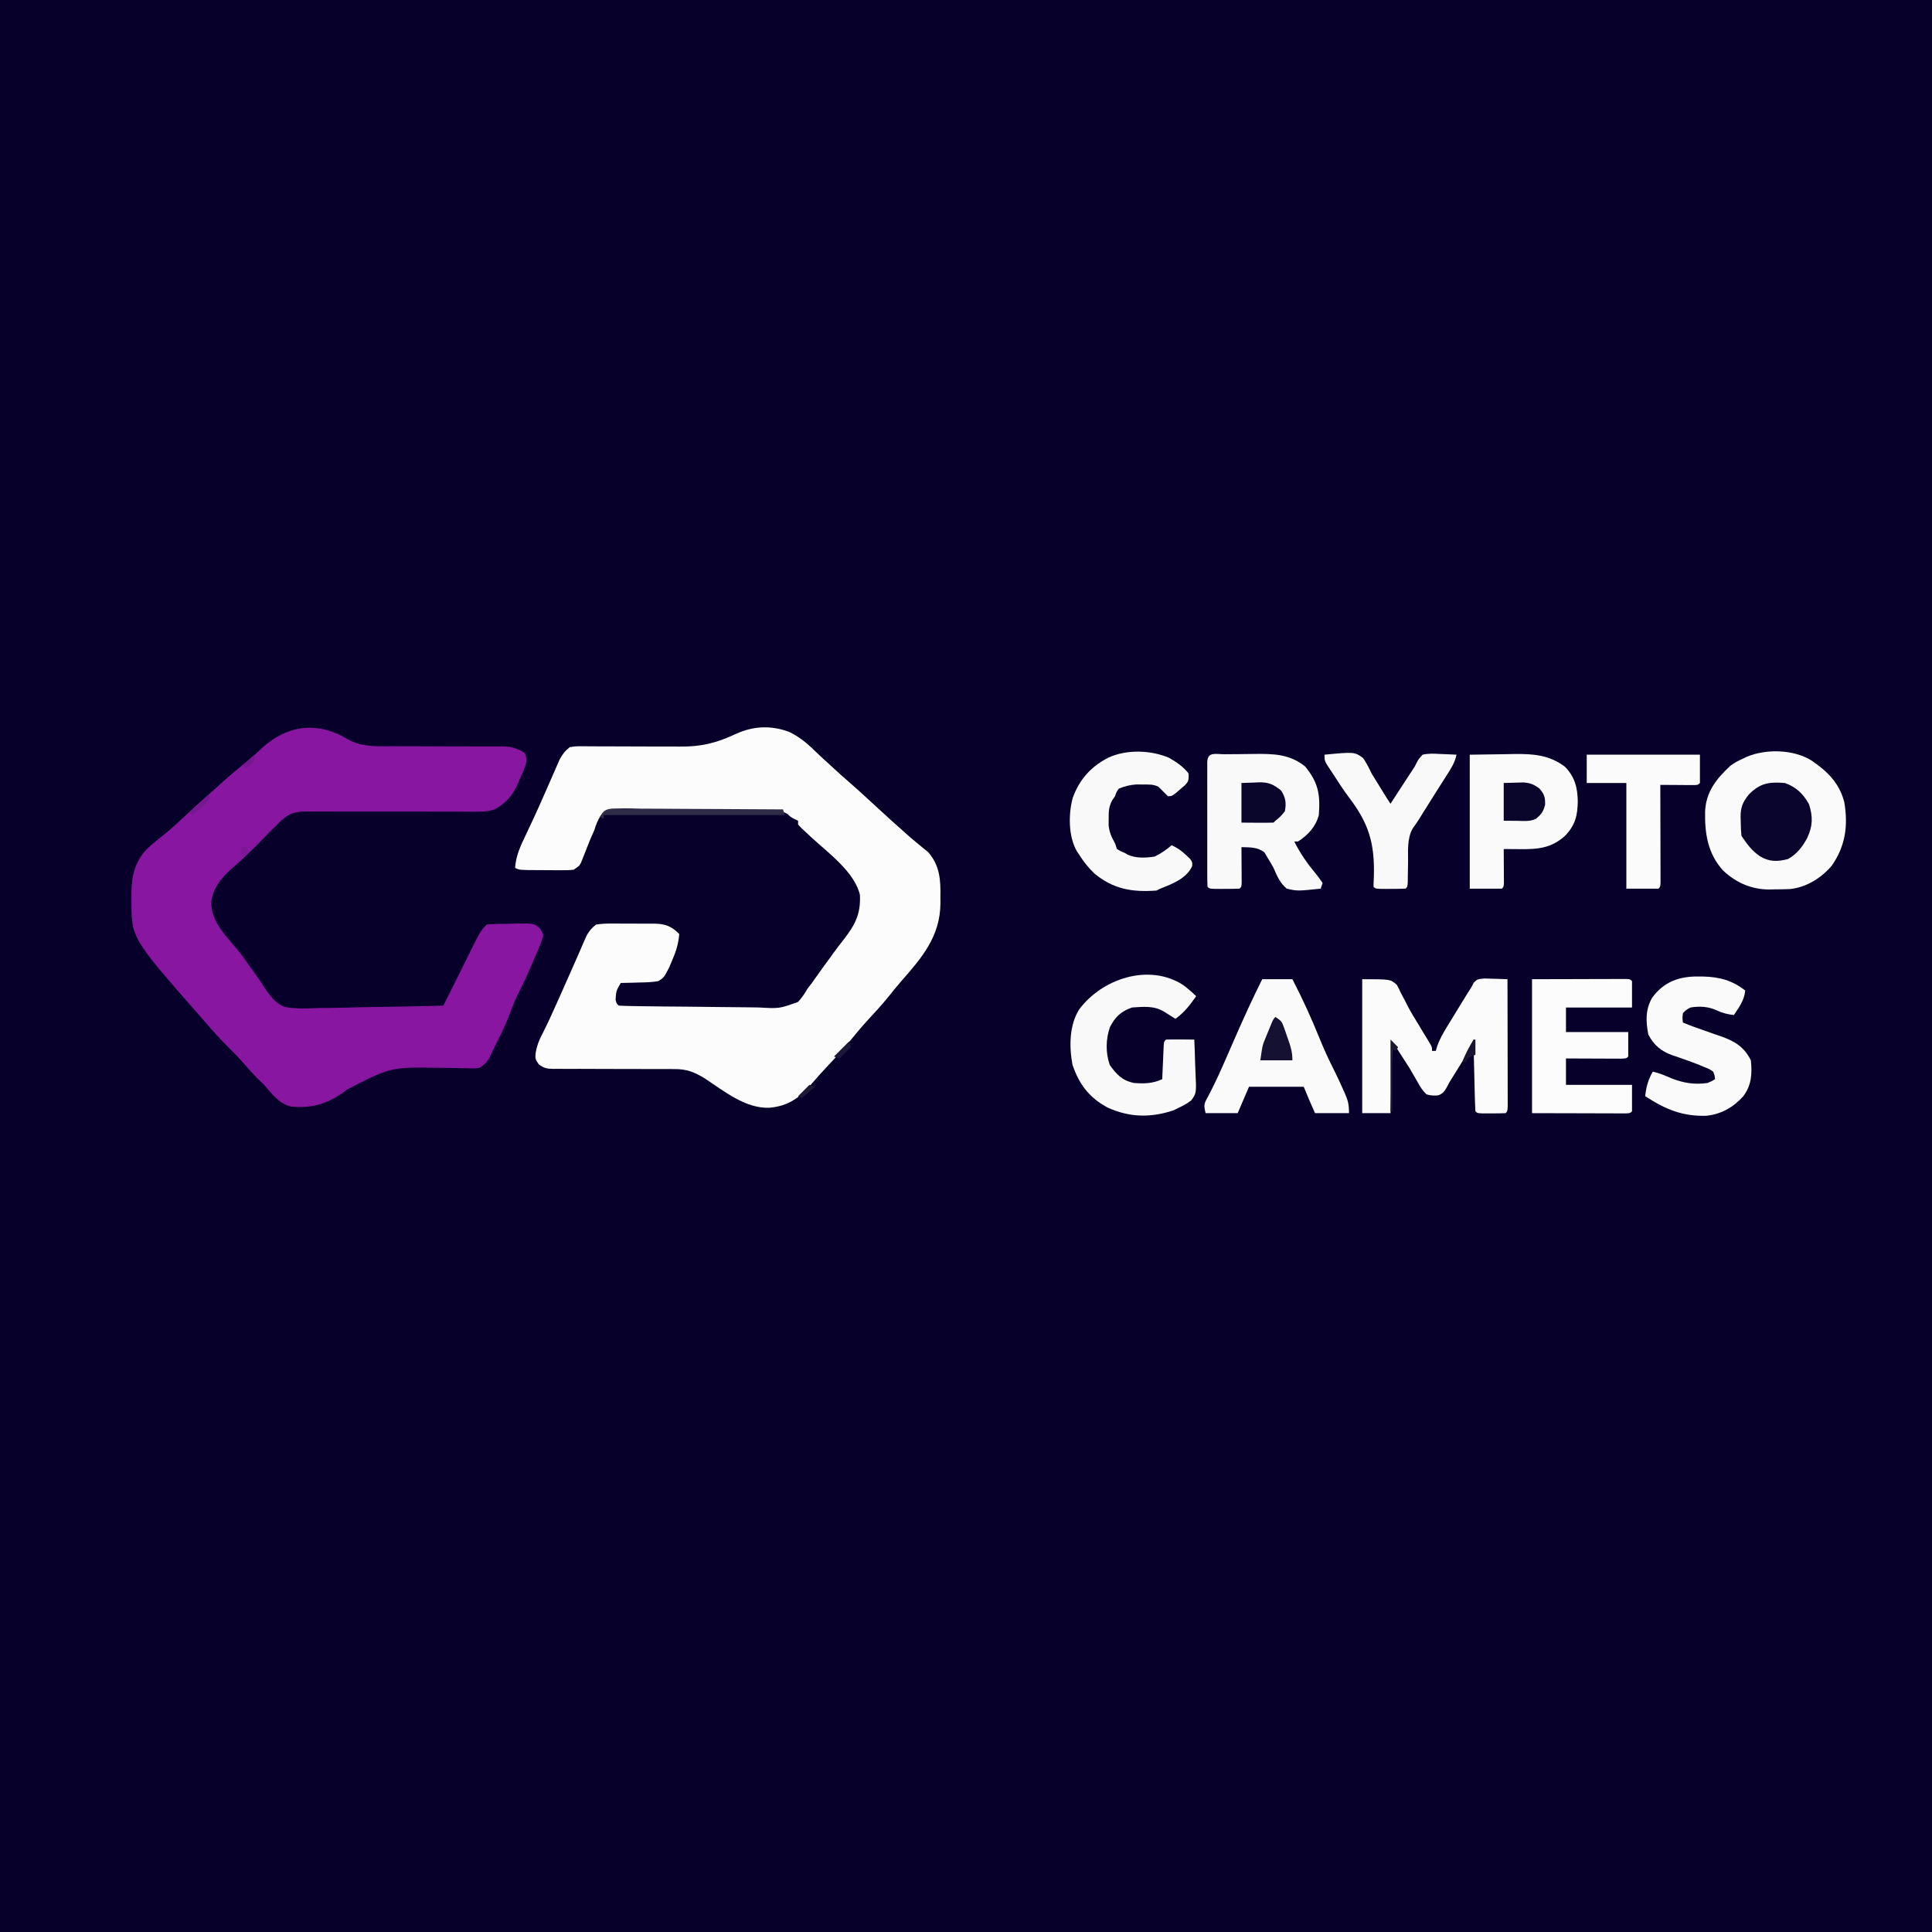
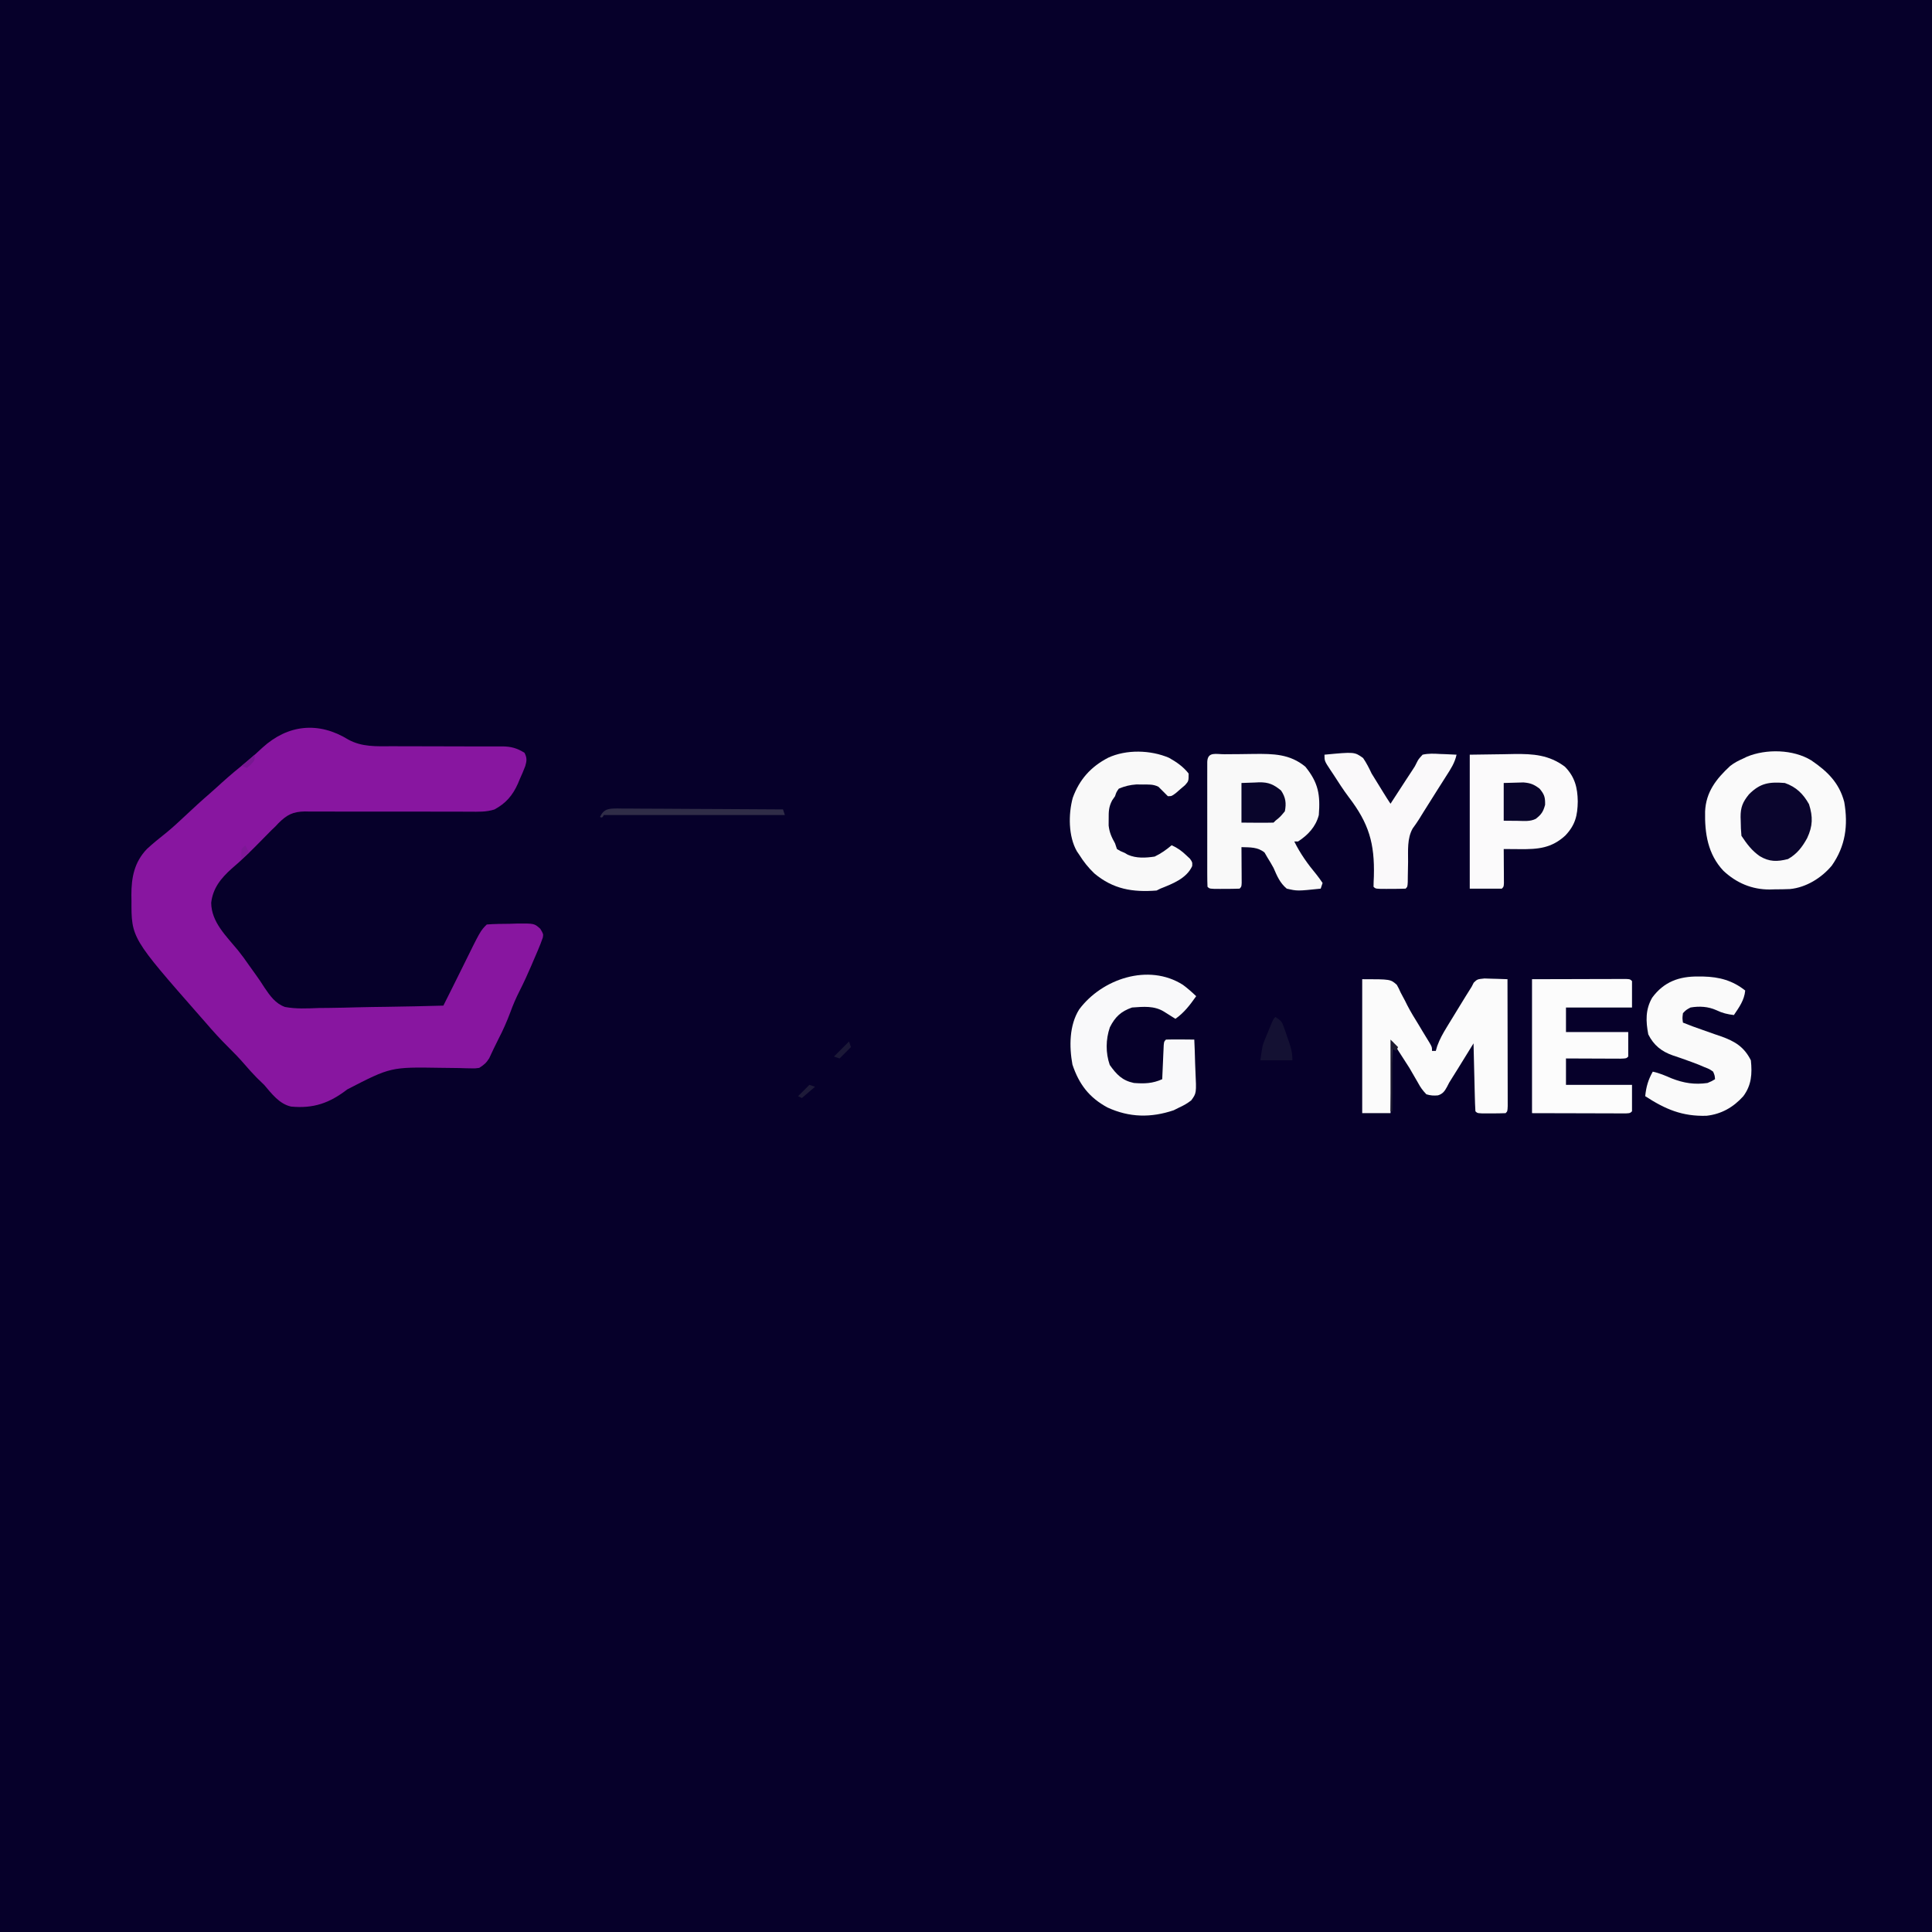
<svg xmlns="http://www.w3.org/2000/svg" version="1.1" width="1024" height="1024">
  <rect width="100%" height="100%" fill="#808080" stroke="none" />
  <path d="M0 0 C337.92 0 675.84 0 1024 0 C1024 337.92 1024 675.84 1024 1024 C686.08 1024 348.16 1024 0 1024 C0 686.08 0 348.16 0 0 Z " fill="#06002A" transform="translate(0,0)" />
-   <path d="M0 0 C6.248 2.978 10.798 7.247 15.688 12.062 C17.715 13.954 19.764 15.82 21.812 17.688 C22.326 18.159 22.839 18.63 23.367 19.116 C26.11 21.635 28.874 24.123 31.688 26.562 C36.601 30.825 41.365 35.25 46.153 39.653 C51.662 44.713 57.178 49.766 62.812 54.688 C63.439 55.239 64.065 55.791 64.711 56.359 C66.132 57.583 67.578 58.778 69.039 59.953 C69.831 60.608 70.622 61.263 71.438 61.938 C72.154 62.512 72.871 63.087 73.609 63.68 C79.835 70.818 80.295 78.414 80.125 87.562 C80.132 88.639 80.139 89.715 80.146 90.824 C80.007 108.459 70.271 119.725 59.13 132.397 C57.067 134.778 55.097 137.231 53.125 139.688 C49.507 144.15 45.68 148.384 41.769 152.587 C38.818 155.776 36.027 159.046 33.312 162.438 C29.214 167.532 24.833 172.303 20.357 177.064 C17.435 180.174 14.575 183.308 11.812 186.562 C5.372 193.992 -0.386 198.233 -10.438 199.188 C-23.081 199.722 -34.309 190.549 -44.423 183.872 C-50.073 180.334 -54.3 178.619 -60.999 178.694 C-62.117 178.688 -62.117 178.688 -63.258 178.682 C-64.867 178.676 -66.476 178.676 -68.085 178.682 C-70.632 178.692 -73.179 178.681 -75.726 178.666 C-82.965 178.626 -90.204 178.624 -97.442 178.627 C-101.878 178.627 -106.313 178.608 -110.749 178.577 C-113.257 178.567 -115.765 178.579 -118.273 178.591 C-119.811 178.582 -121.348 178.572 -122.885 178.561 C-123.581 178.571 -124.278 178.58 -124.995 178.59 C-128.377 178.54 -130.054 178.264 -132.755 176.157 C-134.554 173.737 -134.772 172.883 -134.375 169.938 C-133.751 166.475 -132.781 163.73 -131.137 160.625 C-128.174 154.861 -125.525 148.975 -122.893 143.054 C-122.045 141.149 -121.194 139.246 -120.342 137.344 C-117.738 131.528 -115.151 125.705 -112.605 119.863 C-112.203 118.947 -111.8 118.031 -111.386 117.087 C-110.651 115.413 -109.923 113.735 -109.204 112.053 C-108.878 111.312 -108.551 110.572 -108.215 109.809 C-107.941 109.176 -107.668 108.544 -107.386 107.892 C-105.901 105.361 -104.688 103.841 -102.312 102.062 C-99.412 101.677 -96.9 101.524 -94.004 101.566 C-93.2 101.565 -92.396 101.563 -91.568 101.562 C-89.871 101.564 -88.174 101.575 -86.477 101.596 C-83.887 101.625 -81.299 101.617 -78.709 101.604 C-77.057 101.61 -75.406 101.618 -73.754 101.629 C-72.597 101.625 -72.597 101.625 -71.418 101.62 C-65.623 101.721 -62.373 103.002 -58.312 107.062 C-58.637 112.242 -60.083 116.509 -62.125 121.25 C-62.626 122.44 -63.128 123.63 -63.645 124.855 C-66.38 130.115 -66.38 130.115 -69.312 132.062 C-72.726 132.681 -76.1 132.759 -79.562 132.812 C-80.498 132.842 -81.434 132.872 -82.398 132.902 C-84.703 132.973 -87.007 133.026 -89.312 133.062 C-91.711 137.229 -91.711 137.229 -92.062 141.875 C-91.509 144.013 -91.509 144.013 -90.312 145.062 C-87.495 145.206 -84.701 145.284 -81.881 145.319 C-80.554 145.341 -80.554 145.341 -79.2 145.363 C-71.02 145.489 -62.839 145.558 -54.659 145.611 C-49.161 145.647 -43.665 145.7 -38.168 145.796 C-32.856 145.889 -27.546 145.938 -22.233 145.955 C-20.211 145.969 -18.188 145.999 -16.166 146.045 C-5.257 146.665 -5.257 146.665 4.676 143.099 C6.711 140.842 8.214 138.71 9.688 136.062 C10.801 134.628 10.801 134.628 11.938 133.164 C12.515 132.347 13.092 131.53 13.688 130.688 C14.351 129.756 15.015 128.824 15.699 127.863 C16.683 126.477 16.683 126.477 17.688 125.062 C18.957 123.332 20.228 121.603 21.5 119.875 C22.469 118.516 22.469 118.516 23.457 117.129 C25.14 114.816 26.859 112.578 28.637 110.34 C34.856 102.271 37.933 96.794 37.465 86.367 C34.617 74.262 20.875 64.275 12.043 56.164 C6.428 50.982 6.428 50.982 4.688 49.062 C4.688 48.403 4.688 47.742 4.688 47.062 C4.11 46.794 3.533 46.526 2.938 46.25 C0.688 45.062 0.688 45.062 -0.891 43.519 C-4.572 41.304 -8.078 41.588 -12.3 41.563 C-13.662 41.538 -13.662 41.538 -15.051 41.513 C-18.052 41.464 -21.053 41.439 -24.055 41.418 C-25.081 41.408 -26.106 41.399 -27.163 41.388 C-32.591 41.338 -38.018 41.305 -43.446 41.287 C-49.051 41.265 -54.654 41.182 -60.259 41.086 C-64.571 41.022 -68.882 41.004 -73.194 40.997 C-75.26 40.986 -77.326 40.958 -79.392 40.914 C-90.29 40.178 -90.29 40.178 -99.863 44.184 C-101.482 46.807 -102.431 49.119 -103.312 52.062 C-104.043 53.756 -104.785 55.444 -105.543 57.125 C-106.545 59.617 -107.522 62.119 -108.498 64.621 C-108.822 65.427 -109.146 66.232 -109.48 67.062 C-109.902 68.145 -109.902 68.145 -110.333 69.25 C-111.312 71.062 -111.312 71.062 -114.312 73.062 C-117.283 73.305 -117.283 73.305 -120.879 73.293 C-122.169 73.291 -123.458 73.289 -124.787 73.287 C-125.458 73.281 -126.128 73.275 -126.819 73.268 C-128.871 73.25 -130.923 73.248 -132.975 73.248 C-143.032 73.203 -143.032 73.203 -145.312 72.062 C-144.841 65.484 -142.388 60.34 -139.562 54.438 C-138.565 52.316 -137.569 50.193 -136.574 48.07 C-136.046 46.945 -135.518 45.82 -134.974 44.661 C-133.216 40.852 -131.515 37.022 -129.832 33.18 C-129.25 31.858 -128.669 30.535 -128.087 29.213 C-127.234 27.274 -126.384 25.334 -125.543 23.389 C-124.757 21.574 -123.959 19.763 -123.16 17.953 C-122.706 16.912 -122.253 15.871 -121.785 14.798 C-120.192 11.839 -118.946 10.153 -116.312 8.062 C-113.161 7.584 -113.161 7.584 -109.395 7.612 C-108.707 7.611 -108.018 7.61 -107.309 7.61 C-105.815 7.61 -104.322 7.62 -102.829 7.638 C-100.451 7.664 -98.074 7.664 -95.695 7.657 C-88.934 7.641 -82.174 7.675 -75.413 7.723 C-71.272 7.75 -67.131 7.747 -62.989 7.728 C-61.425 7.727 -59.86 7.737 -58.295 7.76 C-46.9 7.923 -38.656 5.937 -28.312 1.062 C-19.045 -3.175 -9.667 -3.61 0 0 Z " fill="#FDFCFD" transform="translate(418.312,387.938)" />
  <path d="M0 0 C7.24 3.976 14.94 3.553 22.96 3.514 C25.588 3.501 28.215 3.513 30.843 3.53 C35.472 3.557 40.1 3.563 44.729 3.561 C52.147 3.559 59.565 3.573 66.982 3.617 C69.565 3.627 72.147 3.618 74.73 3.608 C76.318 3.614 77.906 3.621 79.494 3.629 C80.562 3.617 80.562 3.617 81.652 3.605 C86.275 3.652 89.455 4.547 93.376 6.998 C94.724 9.621 94.612 11.185 93.798 13.989 C92.917 16.355 91.919 18.637 90.876 20.935 C90.548 21.721 90.221 22.507 89.884 23.316 C87.084 29.605 83.495 33.797 77.389 37.059 C73.016 38.421 68.851 38.248 64.297 38.206 C63.285 38.204 62.272 38.203 61.23 38.202 C59.035 38.199 56.841 38.191 54.646 38.18 C51.17 38.166 47.693 38.167 44.217 38.174 C34.333 38.193 24.449 38.199 14.566 38.152 C8.517 38.125 2.468 38.131 -3.581 38.159 C-5.882 38.164 -8.184 38.155 -10.486 38.134 C-13.71 38.105 -16.932 38.119 -20.157 38.143 C-21.574 38.115 -21.574 38.115 -23.021 38.086 C-29.364 38.194 -32.511 39.811 -37.013 44.277 C-37.545 44.845 -38.077 45.413 -38.624 45.998 C-39.783 47.109 -39.783 47.109 -40.966 48.242 C-41.585 48.873 -42.205 49.504 -42.843 50.154 C-43.548 50.867 -44.253 51.58 -44.98 52.314 C-45.687 53.035 -46.395 53.755 -47.124 54.498 C-51.877 59.337 -56.663 64.022 -61.843 68.405 C-67.518 73.48 -71.801 78.759 -72.687 86.498 C-72.583 96.775 -64.727 104.073 -58.522 111.638 C-56.465 114.195 -54.555 116.816 -52.701 119.521 C-51.559 121.168 -50.383 122.791 -49.201 124.409 C-47.526 126.704 -45.965 129.033 -44.453 131.438 C-41.576 135.706 -38.581 139.97 -33.556 141.717 C-27.656 142.819 -21.705 142.491 -15.737 142.267 C-13.825 142.243 -11.913 142.225 -10 142.212 C-4.999 142.162 -0.002 142.035 4.997 141.89 C10.112 141.757 15.227 141.698 20.343 141.633 C30.356 141.494 40.365 141.272 50.376 140.998 C51.661 138.429 52.946 135.861 54.231 133.292 C54.593 132.569 54.955 131.845 55.328 131.099 C57.128 127.5 58.924 123.9 60.696 120.287 C69.989 101.385 69.989 101.385 73.376 97.998 C77.451 97.66 81.539 97.673 85.626 97.623 C87.345 97.567 87.345 97.567 89.099 97.509 C98.565 97.41 98.565 97.41 101.735 100.271 C103.376 102.998 103.376 102.998 103.097 104.879 C102.315 107.177 101.44 109.398 100.485 111.631 C100.105 112.52 99.725 113.409 99.333 114.326 C98.935 115.249 98.536 116.172 98.126 117.123 C97.743 118.023 97.36 118.922 96.966 119.849 C95.013 124.394 92.975 128.86 90.735 133.271 C88.87 136.947 87.277 140.616 85.876 144.498 C84.053 149.357 82.028 153.975 79.63 158.576 C78.749 160.277 77.906 161.998 77.091 163.732 C76.669 164.624 76.248 165.516 75.813 166.435 C75.441 167.238 75.068 168.041 74.684 168.869 C73.164 171.343 71.834 172.461 69.376 173.998 C67.145 174.316 67.145 174.316 64.681 174.24 C63.751 174.221 62.82 174.203 61.862 174.184 C60.858 174.152 59.855 174.12 58.821 174.088 C56.667 174.057 54.513 174.03 52.358 174.006 C51.236 173.992 50.114 173.979 48.958 173.964 C22.466 173.534 22.466 173.534 -0.55 185.398 C-9.981 192.673 -18.475 195.635 -30.352 194.504 C-36.628 193.105 -40.619 187.66 -44.624 182.998 C-45.884 181.757 -47.153 180.526 -48.437 179.31 C-50.702 177.012 -52.832 174.631 -54.937 172.185 C-57.7 168.974 -60.61 165.975 -63.624 162.998 C-67.841 158.818 -71.768 154.507 -75.624 149.998 C-76.601 148.883 -77.579 147.77 -78.558 146.658 C-115.004 105.137 -115.004 105.137 -114.937 85.248 C-114.953 84.309 -114.969 83.371 -114.985 82.404 C-114.992 72.947 -113.417 64.958 -106.753 57.974 C-103.545 54.996 -100.151 52.279 -96.726 49.556 C-93.144 46.659 -89.795 43.524 -86.437 40.373 C-82.196 36.394 -77.94 32.459 -73.534 28.662 C-71.262 26.682 -69.04 24.652 -66.812 22.623 C-62.445 18.677 -57.933 14.955 -53.351 11.263 C-50.64 9.011 -48.073 6.654 -45.499 4.248 C-32.059 -7.994 -15.789 -9.743 0 0 Z " fill="#8816A0" transform="translate(184.624,392.002)" />
  <path d="M0 0 C8.592 5.842 14.791 11.868 17.492 22.066 C19.64 34.472 18.154 45.471 10.875 55.812 C5.448 62.324 -2.745 67.403 -11.3 68.219 C-13.974 68.341 -16.636 68.371 -19.312 68.375 C-20.661 68.412 -20.661 68.412 -22.037 68.449 C-31.433 68.49 -39.647 65.004 -46.559 58.543 C-54.843 49.721 -56.506 38.683 -56.266 27.047 C-55.779 16.735 -50.391 9.862 -43 3 C-40.66 1.191 -38.764 0.234 -36 -1 C-35.394 -1.295 -34.788 -1.59 -34.164 -1.895 C-23.904 -6.199 -9.504 -5.83 0 0 Z " fill="#FAFAFA" transform="translate(960,403)" />
  <path d="M0 0 C15 0 15 0 18.336 2.973 C19.418 4.928 19.418 4.928 20.375 7.062 C21.155 8.529 21.935 9.995 22.715 11.461 C23.089 12.213 23.462 12.966 23.847 13.741 C25.684 17.341 27.821 20.748 29.938 24.188 C30.657 25.388 31.375 26.59 32.09 27.793 C33.29 29.808 34.509 31.813 35.754 33.801 C37 36 37 36 37 38 C37.66 38 38.32 38 39 38 C39.251 37.146 39.503 36.291 39.762 35.411 C41.089 31.755 42.78 28.746 44.809 25.43 C45.176 24.826 45.543 24.223 45.922 23.601 C46.695 22.334 47.471 21.068 48.249 19.804 C49.436 17.877 50.614 15.945 51.791 14.012 C53.839 10.66 55.887 7.311 58 4 C58.365 3.285 58.729 2.569 59.105 1.833 C61 0 61 0 64.793 -0.391 C66.258 -0.364 67.723 -0.316 69.188 -0.25 C69.937 -0.232 70.687 -0.214 71.459 -0.195 C73.307 -0.148 75.153 -0.076 77 0 C77.023 9.11 77.041 18.219 77.052 27.329 C77.057 31.558 77.064 35.788 77.075 40.017 C77.086 44.096 77.092 48.174 77.095 52.252 C77.097 53.812 77.1 55.371 77.106 56.931 C77.113 59.107 77.114 61.284 77.114 63.461 C77.116 64.702 77.118 65.943 77.12 67.222 C77 70 77 70 76 71 C73.489 71.1 71.011 71.139 68.5 71.125 C67.797 71.129 67.095 71.133 66.371 71.137 C61.127 71.127 61.127 71.127 60 70 C59.84 67.336 59.741 64.694 59.684 62.027 C59.663 61.23 59.642 60.432 59.621 59.61 C59.555 57.053 59.496 54.495 59.438 51.938 C59.394 50.208 59.351 48.478 59.307 46.748 C59.199 42.499 59.098 38.249 59 34 C58.627 34.605 58.254 35.209 57.87 35.833 C56.165 38.597 54.457 41.361 52.75 44.125 C52.163 45.076 51.577 46.028 50.973 47.008 C49.83 48.856 48.679 50.699 47.518 52.536 C46.022 54.892 46.022 54.892 44.967 57.019 C43.73 59.33 42.691 60.788 40.135 61.571 C37.846 61.774 36.199 61.673 34 61 C31.984 58.871 30.899 57.388 29.562 54.875 C28.904 53.738 28.245 52.601 27.566 51.43 C26.719 49.968 25.873 48.506 25 47 C22.03 42.38 19.06 37.76 16 33 C15.67 45.54 15.34 58.08 15 71 C10.05 71 5.1 71 0 71 C0 47.57 0 24.14 0 0 Z " fill="#FBFBFB" transform="translate(722,519)" />
  <path d="M0 0 C0.818 -0.008 1.637 -0.016 2.48 -0.024 C4.221 -0.038 5.962 -0.049 7.703 -0.057 C10.337 -0.074 12.97 -0.118 15.604 -0.162 C25.817 -0.257 34.583 -0.188 42.816 6.613 C49.696 15.112 50.781 21.429 49.941 32.238 C48.331 38.42 44.239 42.794 38.941 46.238 C38.281 46.238 37.621 46.238 36.941 46.238 C40.131 52.734 44.116 58.267 48.726 63.807 C49.873 65.227 50.917 66.728 51.941 68.238 C51.446 69.723 51.446 69.723 50.941 71.238 C38.562 72.535 38.562 72.535 32.941 71.238 C29.293 68.186 27.814 64.545 25.941 60.238 C24.896 58.33 23.793 56.452 22.629 54.613 C22.158 53.796 21.688 52.979 21.203 52.137 C17.614 49.124 13.498 49.382 8.941 49.238 C8.949 50.185 8.949 50.185 8.957 51.15 C8.978 53.992 8.991 56.834 9.004 59.676 C9.012 60.669 9.021 61.662 9.029 62.686 C9.034 64.102 9.034 64.102 9.039 65.547 C9.047 66.859 9.047 66.859 9.055 68.197 C8.941 70.238 8.941 70.238 7.941 71.238 C5.264 71.338 2.618 71.377 -0.059 71.363 C-1.184 71.369 -1.184 71.369 -2.332 71.375 C-7.932 71.365 -7.932 71.365 -9.059 70.238 C-9.158 68.096 -9.187 65.951 -9.188 63.807 C-9.19 63.135 -9.191 62.464 -9.193 61.772 C-9.198 59.542 -9.195 57.312 -9.191 55.082 C-9.192 53.539 -9.193 51.996 -9.194 50.453 C-9.196 47.214 -9.194 43.976 -9.189 40.738 C-9.183 36.578 -9.187 32.418 -9.193 28.258 C-9.196 25.07 -9.195 21.883 -9.192 18.695 C-9.192 17.161 -9.193 15.626 -9.195 14.092 C-9.197 11.951 -9.194 9.811 -9.188 7.67 C-9.187 6.449 -9.186 5.229 -9.186 3.971 C-8.928 -1.562 -4.464 0.041 0 0 Z " fill="#F9F9F9" transform="translate(649.059,399.762)" />
  <path d="M0 0 C5.899 -0.083 11.797 -0.165 17.875 -0.25 C20.636 -0.305 20.636 -0.305 23.453 -0.36 C33.611 -0.478 42.015 0.071 50.438 6.375 C55.699 11.765 57.136 17.434 57.25 24.75 C57.149 32.293 55.911 37.266 50.688 42.812 C43.386 49.561 36.166 50.16 26.688 50.062 C25.434 50.056 25.434 50.056 24.154 50.049 C22.103 50.037 20.051 50.019 18 50 C18.008 50.901 18.008 50.901 18.016 51.82 C18.037 54.526 18.05 57.232 18.062 59.938 C18.071 60.883 18.079 61.829 18.088 62.803 C18.093 64.151 18.093 64.151 18.098 65.527 C18.106 66.776 18.106 66.776 18.114 68.051 C18 70 18 70 17 71 C11.39 71 5.78 71 0 71 C0 47.57 0 24.14 0 0 Z " fill="#FBFAFB" transform="translate(779,400)" />
-   <path d="M0 0 C5.28 0 10.56 0 16 0 C21.341 10.287 26.063 20.65 30.41 31.396 C32.667 36.945 35.091 42.326 37.815 47.66 C39.589 51.164 41.217 54.724 42.812 58.312 C43.124 58.989 43.435 59.665 43.756 60.361 C45.514 64.322 46 66.533 46 71 C40.06 71 34.12 71 28 71 C25.919 66.353 23.892 61.729 22 57 C12.43 57 2.86 57 -7 57 C-9.97 63.93 -9.97 63.93 -13 71 C-18.61 71 -24.22 71 -30 71 C-31.161 66.356 -30.761 65.883 -28.562 61.875 C-25.864 56.74 -23.399 51.559 -21.062 46.25 C-20.724 45.482 -20.385 44.715 -20.036 43.924 C-18.407 40.226 -16.791 36.522 -15.18 32.816 C-10.368 21.754 -5.396 10.793 0 0 Z " fill="#FAFAFA" transform="translate(669,519)" />
  <path d="M0 0 C8.559 -0.021 17.119 -0.041 25.938 -0.062 C28.643 -0.072 31.349 -0.081 34.136 -0.09 C36.267 -0.093 38.397 -0.096 40.527 -0.098 C41.645 -0.103 42.763 -0.108 43.914 -0.113 C45.498 -0.113 45.498 -0.113 47.113 -0.114 C48.035 -0.116 48.956 -0.118 49.906 -0.12 C52 0 52 0 53 1 C53 5.62 53 10.24 53 15 C41.45 15 29.9 15 18 15 C18 19.29 18 23.58 18 28 C28.89 28 39.78 28 51 28 C51 32.29 51 36.58 51 41 C50 42 50 42 46.949 42.114 C45.6 42.113 44.251 42.108 42.902 42.098 C41.839 42.096 41.839 42.096 40.754 42.093 C38.482 42.088 36.21 42.075 33.938 42.062 C32.4 42.057 30.863 42.053 29.326 42.049 C25.551 42.039 21.775 42.019 18 42 C18 46.62 18 51.24 18 56 C29.55 56 41.1 56 53 56 C53 60.62 53 65.24 53 70 C52 71 52 71 49.906 71.12 C48.984 71.118 48.063 71.116 47.113 71.114 C46.057 71.113 45.002 71.113 43.914 71.113 C42.797 71.108 41.679 71.103 40.527 71.098 C39.506 71.097 38.485 71.096 37.433 71.095 C33.601 71.089 29.769 71.075 25.938 71.062 C17.378 71.042 8.819 71.021 0 71 C0 47.57 0 24.14 0 0 Z " fill="#FCFCFC" transform="translate(812,519)" />
  <path d="M0 0 C2.522 1.88 4.719 3.818 7 6 C3.725 10.637 0.696 14.685 -4 18 C-4.554 17.651 -5.109 17.301 -5.68 16.941 C-6.404 16.486 -7.129 16.031 -7.875 15.562 C-8.594 15.11 -9.314 14.658 -10.055 14.191 C-15.332 10.959 -20.948 11.587 -27 12 C-32.857 14.055 -35.989 16.978 -38.75 22.5 C-40.948 28.95 -41.031 36.015 -38.812 42.438 C-35.235 47.496 -32.188 50.716 -26 52 C-20.445 52.42 -16.14 52.309 -11 50 C-10.962 49.099 -10.962 49.099 -10.924 48.18 C-10.808 45.474 -10.686 42.768 -10.562 40.062 C-10.523 39.117 -10.484 38.171 -10.443 37.197 C-10.381 35.849 -10.381 35.849 -10.316 34.473 C-10.261 33.224 -10.261 33.224 -10.205 31.949 C-10 30 -10 30 -9 29 C-6.47 28.927 -3.967 28.908 -1.438 28.938 C-0.727 28.942 -0.016 28.947 0.717 28.951 C2.478 28.963 4.239 28.981 6 29 C6.199 33.162 6.343 37.322 6.439 41.488 C6.48 42.902 6.534 44.317 6.604 45.73 C7.163 57.407 7.163 57.407 4.381 61.216 C2.32 62.813 0.376 63.935 -2 65 C-2.962 65.482 -3.923 65.964 -4.914 66.461 C-16.971 70.526 -28.372 70.336 -40 65 C-49.751 59.725 -55.106 52.662 -58.59 42.234 C-60.342 32.69 -60.284 21.362 -55 13 C-43.041 -3.11 -18.314 -11.667 0 0 Z " fill="#F9F9FA" transform="translate(627,522)" />
  <path d="M0 0 C1.253 0.008 1.253 0.008 2.531 0.016 C11.023 0.225 18.034 2.098 24.75 7.438 C24.267 12.592 21.564 16.253 18.75 20.438 C15.278 20.014 12.673 19.401 9.5 17.875 C5.125 15.897 0.462 15.632 -4.25 16.438 C-6.556 17.688 -6.556 17.688 -8.25 19.438 C-8.584 22.064 -8.584 22.064 -8.25 24.438 C-4.774 25.857 -1.275 27.14 2.277 28.355 C4.414 29.112 6.551 29.868 8.688 30.625 C9.759 30.987 10.831 31.348 11.936 31.721 C19.32 34.377 24.179 37.295 27.75 44.438 C28.483 51.58 28.112 57.566 23.75 63.438 C18.481 69.321 12.091 72.966 4.227 73.82 C-8.643 74.212 -17.632 70.347 -28.25 63.438 C-27.753 58.464 -26.697 54.8 -24.25 50.438 C-20.698 51.18 -17.576 52.569 -14.25 54 C-7.846 56.498 -2.084 57.429 4.75 56.438 C7.016 55.497 7.016 55.497 8.75 54.438 C8.598 52.499 8.598 52.499 7.75 50.438 C5.769 49.054 5.769 49.054 3.188 48.062 C2.203 47.641 1.218 47.219 0.203 46.785 C-2.299 45.808 -4.794 44.882 -7.328 43.996 C-8.029 43.747 -8.729 43.498 -9.451 43.242 C-10.825 42.759 -12.205 42.292 -13.59 41.844 C-19.552 39.764 -23.733 36.472 -26.625 30.688 C-27.963 23.728 -28.185 17.541 -24.578 11.254 C-18.358 2.746 -10.191 -0.126 0 0 Z " fill="#FAFAFA" transform="translate(900.25,517.562)" />
  <path d="M0 0 C3.922 2.205 7.629 4.741 10.383 8.34 C10.383 12.34 10.383 12.34 8.484 14.48 C7.667 15.177 6.85 15.873 6.008 16.59 C5.196 17.296 4.384 18.003 3.547 18.73 C1.383 20.34 1.383 20.34 -0.617 20.34 C-2.305 18.694 -3.971 17.027 -5.617 15.34 C-8.408 13.945 -10.755 14.17 -13.867 14.152 C-15.546 14.131 -15.546 14.131 -17.258 14.109 C-20.724 14.347 -23.415 15.01 -26.617 16.34 C-27.892 18.139 -27.892 18.139 -28.617 20.34 C-29.121 21.067 -29.625 21.794 -30.145 22.543 C-31.961 25.993 -32.017 28.394 -31.992 32.277 C-32 33.462 -32.008 34.647 -32.016 35.867 C-31.582 39.649 -30.465 42.042 -28.617 45.34 C-28.287 46.33 -27.957 47.32 -27.617 48.34 C-25.784 49.465 -25.784 49.465 -23.617 50.34 C-23.029 50.679 -22.442 51.018 -21.836 51.367 C-17.315 53.349 -12.423 53.06 -7.617 52.34 C-4.263 50.721 -1.452 48.745 1.383 46.34 C4.487 47.73 6.748 49.356 9.195 51.715 C9.821 52.3 10.446 52.885 11.09 53.488 C12.383 55.34 12.383 55.34 12.27 57.379 C9.281 63.988 1.704 66.829 -4.617 69.34 C-5.607 69.835 -5.607 69.835 -6.617 70.34 C-19.349 71.322 -29.623 69.642 -39.617 61.254 C-42.786 58.222 -45.297 55.056 -47.617 51.34 C-48.238 50.429 -48.238 50.429 -48.871 49.5 C-53.385 41.558 -53.395 29.892 -51.042 21.218 C-47.5 11.46 -41.434 4.714 -32.305 -0.035 C-22.66 -4.535 -9.753 -4.191 0 0 Z " fill="#F9F9F9" transform="translate(619.617,401.66)" />
  <path d="M0 0 C15.886 -1.513 15.886 -1.513 20.473 1.77 C22.285 4.422 23.631 7.093 25 10 C26.039 11.758 27.123 13.481 28.216 15.206 C29.265 16.863 30.284 18.539 31.301 20.215 C32.493 22.169 33.73 24.096 35 26 C35.373 25.426 35.746 24.851 36.13 24.259 C37.836 21.631 39.543 19.003 41.25 16.375 C41.837 15.471 42.423 14.568 43.027 13.637 C44.172 11.875 45.325 10.119 46.487 8.369 C47.988 6.109 47.988 6.109 48.989 4.026 C49.844 2.375 49.844 2.375 52 0 C55.118 -0.712 58.073 -0.569 61.25 -0.375 C62.511 -0.334 62.511 -0.334 63.797 -0.293 C65.866 -0.222 67.933 -0.115 70 0 C69.088 4.31 66.92 7.589 64.562 11.25 C63.655 12.681 62.747 14.112 61.84 15.543 C61.372 16.277 60.904 17.011 60.421 17.767 C58.138 21.354 55.881 24.958 53.625 28.562 C53.221 29.204 52.817 29.846 52.401 30.507 C51.625 31.743 50.859 32.986 50.104 34.234 C49.06 35.904 47.909 37.504 46.754 39.098 C43.72 44.462 44.36 50.891 44.312 56.875 C44.271 59.331 44.225 61.787 44.176 64.242 C44.165 65.324 44.153 66.405 44.142 67.519 C44 70 44 70 43 71 C40.323 71.1 37.677 71.139 35 71.125 C33.875 71.131 33.875 71.131 32.727 71.137 C27.127 71.127 27.127 71.127 26 70 C26.013 68.183 26.083 66.366 26.176 64.551 C26.653 46.926 23.534 36.449 12.879 22.5 C9.924 18.568 7.284 14.447 4.625 10.312 C4.155 9.611 3.686 8.91 3.202 8.187 C0 3.342 0 3.342 0 0 Z " fill="#FAF9FA" transform="translate(702,400)" />
-   <path d="M0 0 C19.8 0 39.6 0 60 0 C60 4.95 60 9.9 60 15 C59 16 59 16 57.051 16.114 C56.218 16.108 55.385 16.103 54.527 16.098 C53.628 16.094 52.729 16.091 51.803 16.088 C50.857 16.08 49.912 16.071 48.938 16.062 C47.988 16.058 47.039 16.053 46.061 16.049 C43.707 16.037 41.354 16.021 39 16 C39.002 16.674 39.004 17.349 39.007 18.043 C39.029 25.034 39.044 32.025 39.055 39.016 C39.06 41.629 39.067 44.241 39.075 46.853 C39.088 50.599 39.093 54.344 39.098 58.09 C39.103 59.266 39.108 60.442 39.113 61.654 C39.113 62.735 39.113 63.816 39.114 64.929 C39.116 65.887 39.118 66.844 39.12 67.83 C39 70 39 70 38 71 C32.39 71 26.78 71 21 71 C21 52.52 21 34.04 21 15 C14.07 15 7.14 15 0 15 C0 10.05 0 5.1 0 0 Z " fill="#FBFBFB" transform="translate(841,400)" />
  <path d="M0 0 C5.998 2.11 9.733 5.728 12.812 11.25 C14.937 17.959 14.835 22.832 11.812 29.25 C9.199 33.991 6.467 37.6 1.688 40.312 C-4.063 41.784 -8.151 41.832 -13.25 38.812 C-17.528 35.851 -20.136 32.296 -23 28 C-23.249 25.346 -23.37 22.841 -23.375 20.188 C-23.399 19.488 -23.424 18.789 -23.449 18.068 C-23.478 12.929 -22.334 10.09 -19 6 C-13.027 -0.016 -8.242 -0.642 0 0 Z " fill="#0A052D" transform="translate(946,415)" />
  <path d="M0 0 C3.527 -0.124 3.527 -0.124 7.125 -0.25 C7.853 -0.286 8.582 -0.323 9.333 -0.36 C14.4 -0.446 17.135 0.812 21 4 C23.443 7.665 23.847 10.74 23 15 C20.562 17.938 20.562 17.938 18 20 C17.67 20.33 17.34 20.66 17 21 C14.135 21.073 11.301 21.092 8.438 21.062 C4.261 21.032 4.261 21.032 0 21 C0 14.07 0 7.14 0 0 Z " fill="#09052B" transform="translate(658,415)" />
  <path d="M0 0 C2.207 -0.062 4.414 -0.124 6.688 -0.188 C8.55 -0.24 8.55 -0.24 10.449 -0.293 C14.234 0.019 16.001 0.739 19 3 C21.566 6.079 22.008 7.518 21.938 11.562 C20.924 15.277 19.983 16.649 17 19 C13.936 20.532 10.73 20.102 7.375 20.062 C4.941 20.042 2.507 20.021 0 20 C0 13.4 0 6.8 0 0 Z " fill="#09052B" transform="translate(797,415)" />
-   <path d="M0 0 C1.302 0.022 1.302 0.022 2.631 0.044 C3.548 0.043 4.465 0.042 5.41 0.042 C8.446 0.045 11.481 0.076 14.517 0.107 C16.62 0.115 18.723 0.12 20.826 0.124 C26.365 0.139 31.904 0.179 37.442 0.223 C43.093 0.264 48.743 0.282 54.394 0.302 C65.483 0.345 76.572 0.414 87.661 0.498 C88.156 1.983 88.156 1.983 88.661 3.498 C56.981 3.498 25.301 3.498 -7.339 3.498 C-7.339 4.158 -7.339 4.818 -7.339 5.498 C-7.999 5.168 -8.659 4.838 -9.339 4.498 C-7.227 0.066 -4.64 0.032 0 0 Z " fill="#2F2C47" transform="translate(327.339,428.502)" />
+   <path d="M0 0 C1.302 0.022 1.302 0.022 2.631 0.044 C3.548 0.043 4.465 0.042 5.41 0.042 C8.446 0.045 11.481 0.076 14.517 0.107 C16.62 0.115 18.723 0.12 20.826 0.124 C26.365 0.139 31.904 0.179 37.442 0.223 C43.093 0.264 48.743 0.282 54.394 0.302 C65.483 0.345 76.572 0.414 87.661 0.498 C88.156 1.983 88.156 1.983 88.661 3.498 C56.981 3.498 25.301 3.498 -7.339 3.498 C-7.999 5.168 -8.659 4.838 -9.339 4.498 C-7.227 0.066 -4.64 0.032 0 0 Z " fill="#2F2C47" transform="translate(327.339,428.502)" />
  <path d="M0 0 C3.127 2.085 3.453 2.465 4.605 5.773 C4.867 6.516 5.128 7.258 5.396 8.023 C5.658 8.799 5.919 9.575 6.188 10.375 C6.46 11.143 6.733 11.912 7.014 12.703 C8.303 16.44 9 18.964 9 23 C3.39 23 -2.22 23 -8 23 C-6.874 15.121 -6.874 15.121 -5.625 12.07 C-5.362 11.421 -5.099 10.771 -4.828 10.102 C-4.555 9.449 -4.282 8.797 -4 8.125 C-3.727 7.45 -3.453 6.774 -3.172 6.078 C-1.155 1.155 -1.155 1.155 0 0 Z " fill="#141133" transform="translate(676,539)" />
  <path d="M0 0 C1.32 1.32 2.64 2.64 4 4 C3.67 4.66 3.34 5.32 3 6 C2.34 5.67 1.68 5.34 1 5 C1 15.89 1 26.78 1 38 C0.67 38 0.34 38 0 38 C0 25.46 0 12.92 0 0 Z " fill="#1C192F" transform="translate(737,551)" />
-   <path d="M0 0 C0.33 0 0.66 0 1 0 C1 2.64 1 5.28 1 8 C0.361 8.289 -0.279 8.578 -0.938 8.875 C-3.152 9.828 -3.152 9.828 -4 12 C-4.66 12 -5.32 12 -6 12 C-4.434 7.692 -2.317 3.938 0 0 Z " fill="#171430" transform="translate(781,551)" />
-   <path d="M0 0 C0 3 0 3 -1.969 5.043 C-2.804 5.751 -3.639 6.458 -4.5 7.188 C-5.335 7.903 -6.171 8.618 -7.031 9.355 C-7.681 9.898 -8.331 10.441 -9 11 C-9.66 10.67 -10.32 10.34 -11 10 C-5.555 5.05 -5.555 5.05 0 0 Z " fill="#771891" transform="translate(111,421)" />
  <path d="M0 0 C0.33 0.99 0.66 1.98 1 3 C-0.98 4.98 -2.96 6.96 -5 9 C-5.99 8.67 -6.98 8.34 -8 8 C-5.36 5.36 -2.72 2.72 0 0 Z " fill="#1B1837" transform="translate(450,552)" />
  <path d="M0 0 C0.99 0.33 1.98 0.66 3 1 C-0.465 3.97 -0.465 3.97 -4 7 C-4.66 6.67 -5.32 6.34 -6 6 C-4.02 4.02 -2.04 2.04 0 0 Z " fill="#1D1A38" transform="translate(429,575)" />
  <path d="M0 0 C0.66 1.32 1.32 2.64 2 4 C0.68 4.99 -0.64 5.98 -2 7 C-2.125 4.625 -2.125 4.625 -2 2 C-1.34 1.34 -0.68 0.68 0 0 Z " fill="#7E1897" transform="translate(130,448)" />
  <path d="M0 0 C0 3 0 3 -2 5.188 C-2.66 5.786 -3.32 6.384 -4 7 C-4.99 6.67 -5.98 6.34 -7 6 C-4.69 4.02 -2.38 2.04 0 0 Z " fill="#761790" transform="translate(135,400)" />
</svg>